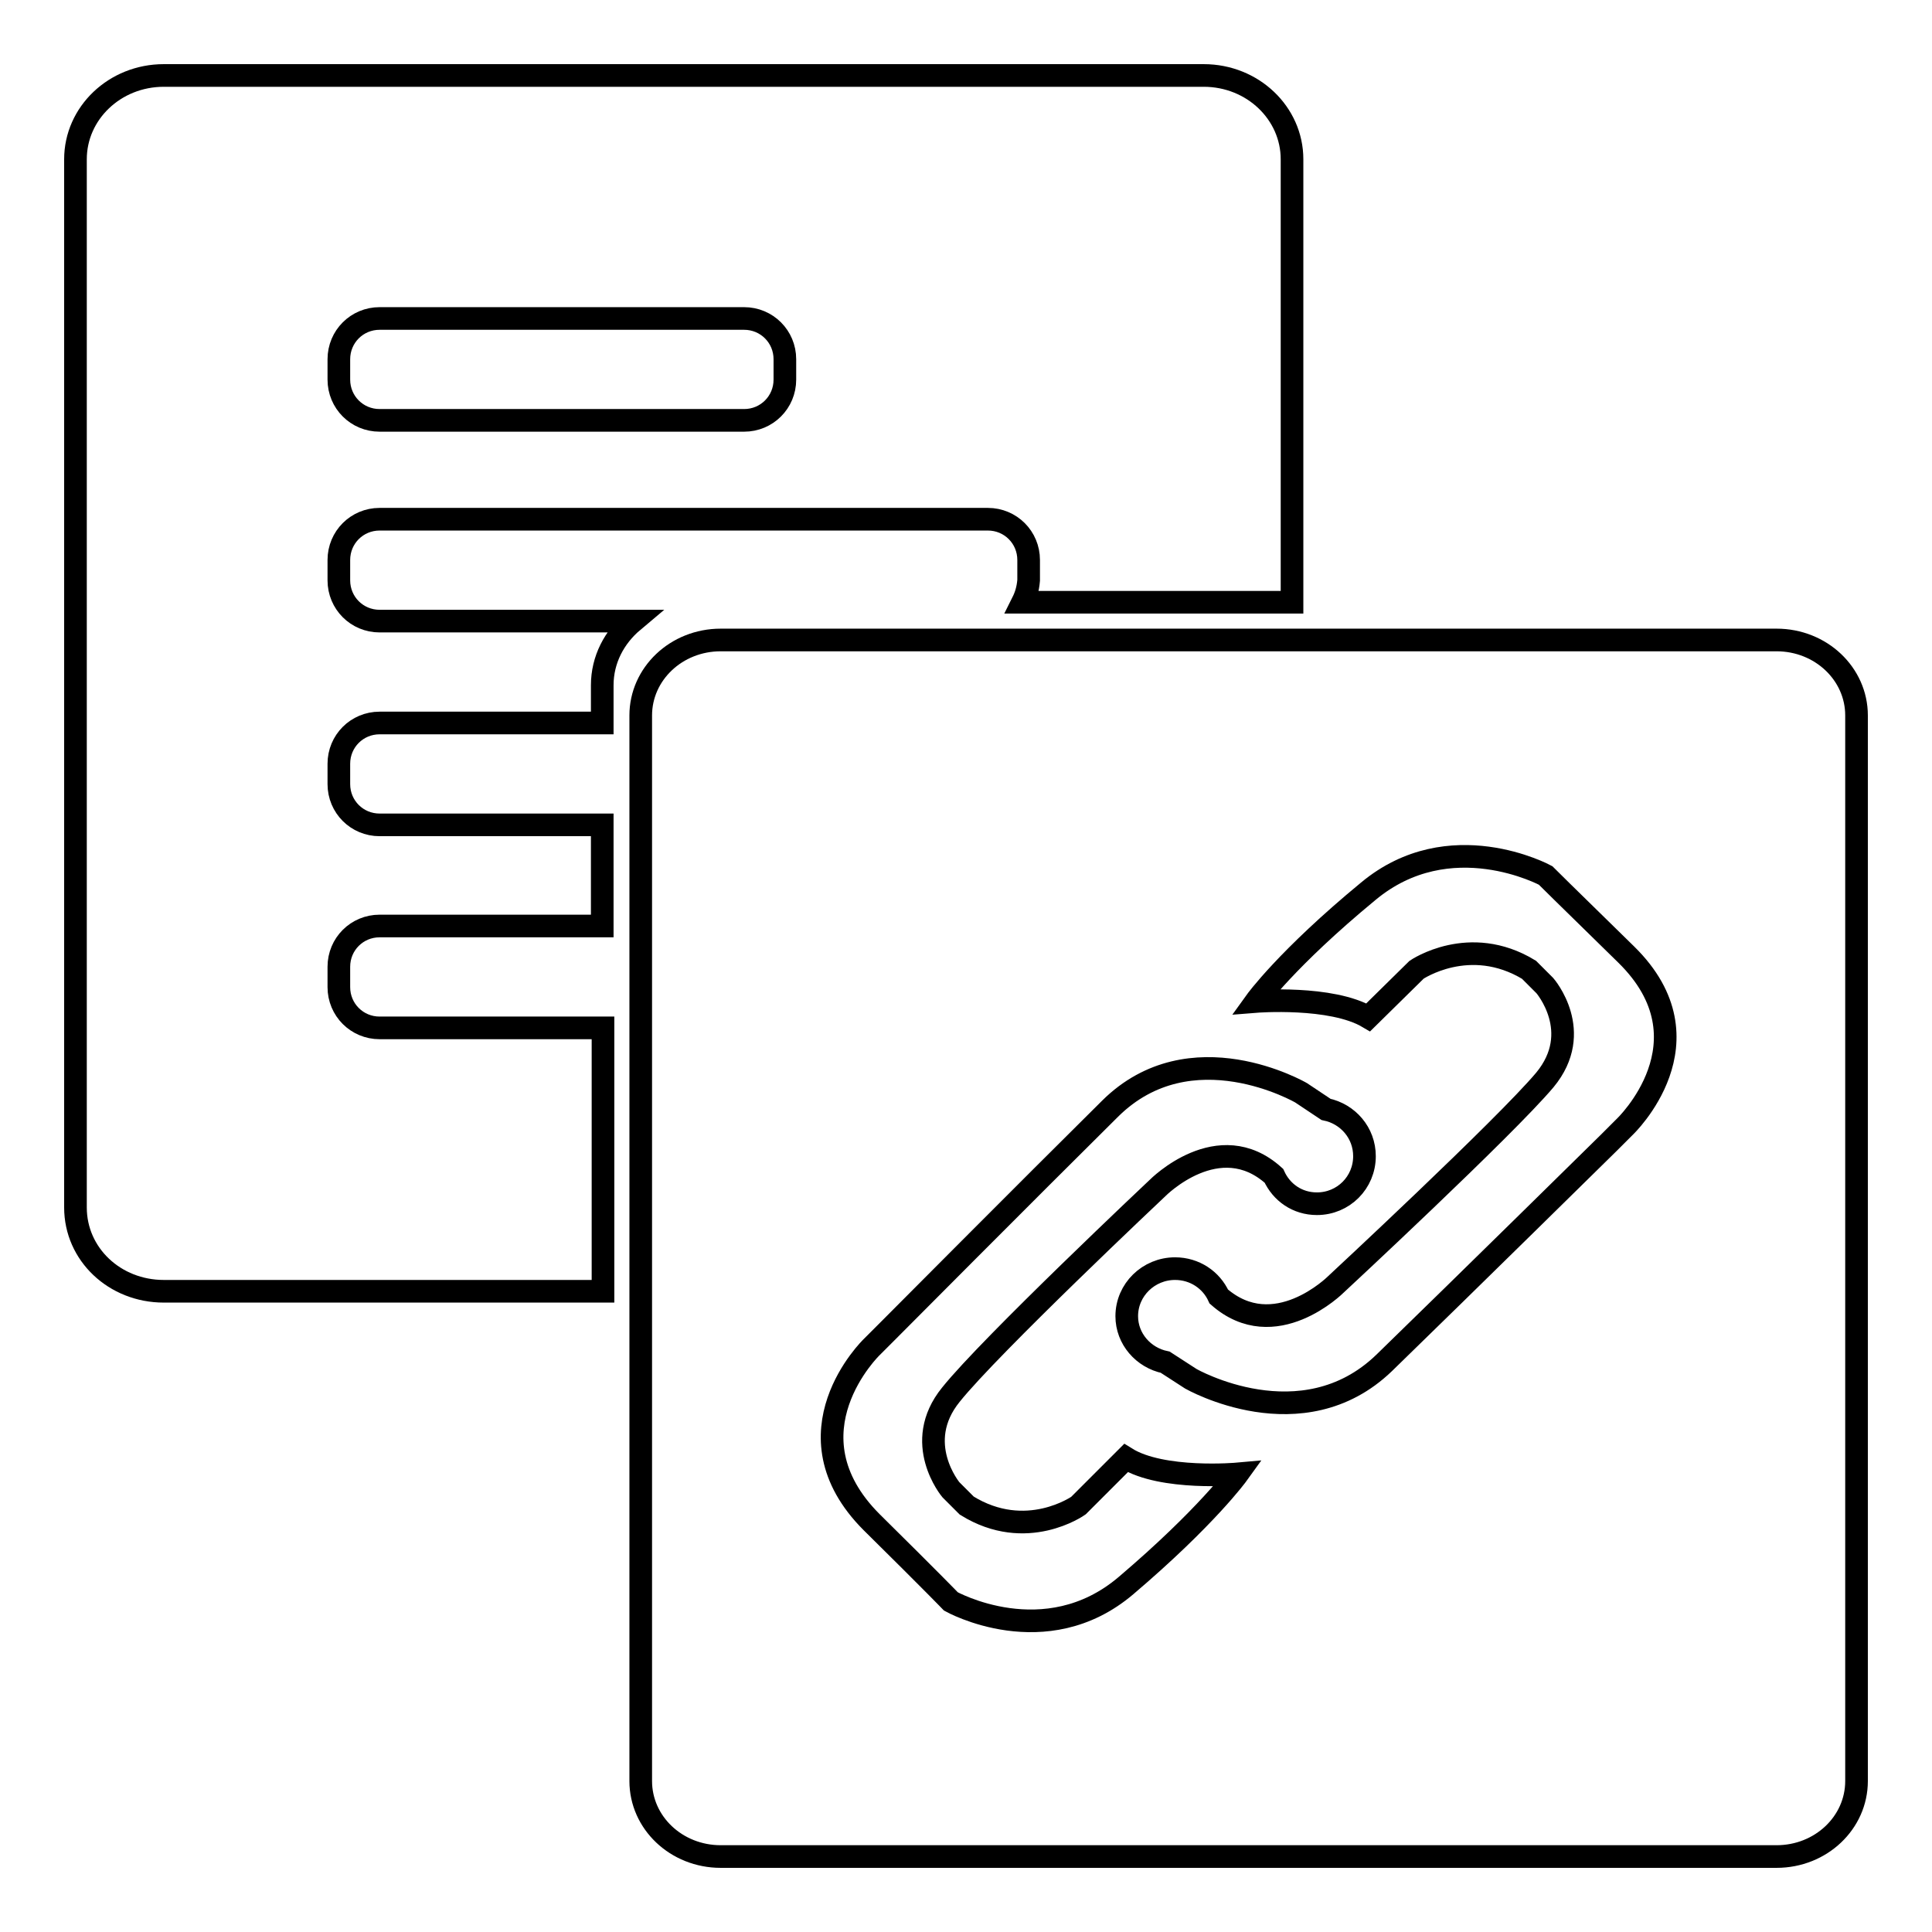
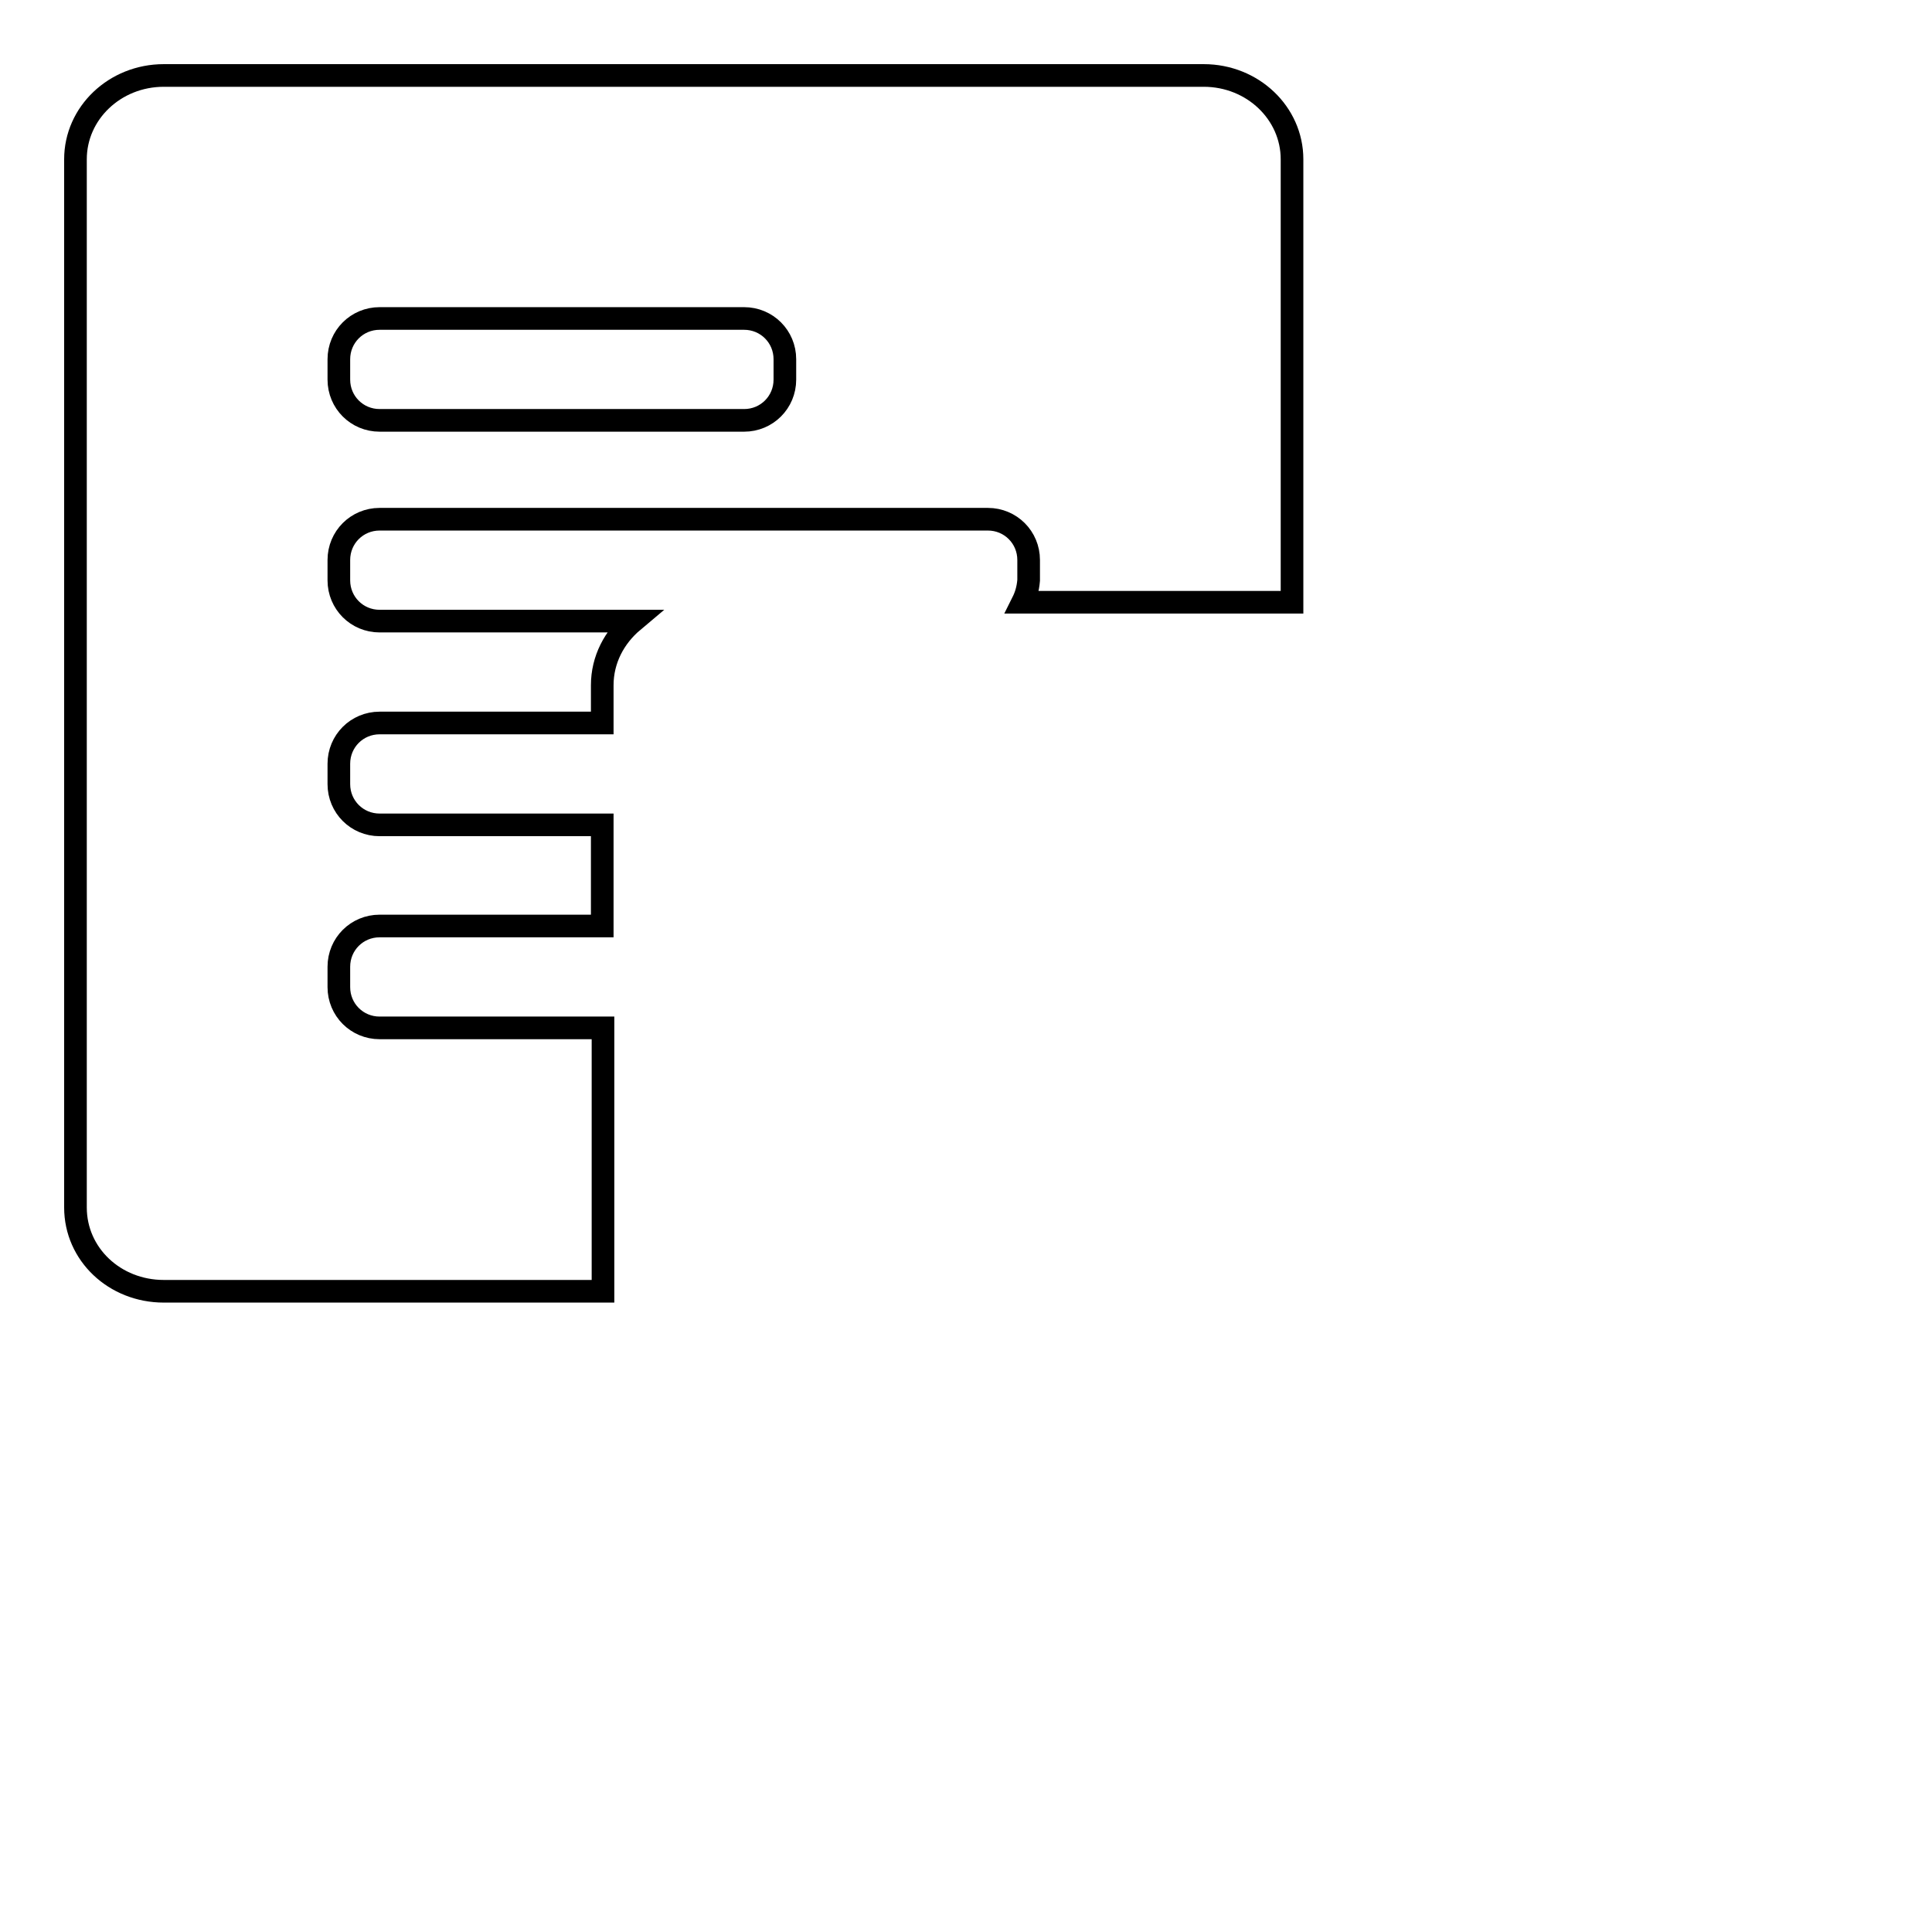
<svg xmlns="http://www.w3.org/2000/svg" version="1.1" x="0px" y="0px" viewBox="0 0 256 256" enable-background="new 0 0 256 256" xml:space="preserve">
  <g>
    <g>
-       <path stroke-width="3" fill-opacity="0" stroke="#000000" d="M235.4,84.8H95.5c-5.9,0-10.6,4.5-10.6,10V236c0,5.5,4.7,10,10.6,10h139.9c5.9,0,10.6-4.5,10.6-10V94.8C246,89.3,241.3,84.8,235.4,84.8z M149.2,210.1c-10.7,9.1-23.2,2.1-23.2,2.1s-2.1-2.2-10.5-10.5c-11.8-11.8,0-23.2,0-23.2l2.1-2.1c0,0,18.8-18.9,29.5-29.5c10.7-10.6,25.3-2.1,25.3-2.1l3.3,2.2c2.9,0.6,5.1,3.1,5.1,6.2c0,3.5-2.8,6.3-6.3,6.3c-2.6,0-4.7-1.5-5.7-3.7c-7.3-6.6-15.4,1.6-15.4,1.6s-22.2,20.9-27.4,27.4c-5.2,6.4,0,12.6,0,12.6l2.1,2.1c7.9,4.9,14.8,0,14.8,0l6.3-6.3c4.8,3,14.8,2.1,14.8,2.1S159.9,201,149.2,210.1z M215.3,149.3l-2.1,2.1c0,0-19,18.7-29.8,29.2c-10.9,10.5-25.6,2.1-25.6,2.1l-3.4-2.2c-2.9-0.6-5.1-3.1-5.1-6.1c0-3.5,2.9-6.3,6.4-6.3c2.6,0,4.8,1.5,5.8,3.7c7.4,6.5,15.5-1.6,15.5-1.6s22.4-20.8,27.7-27.1c5.3-6.4,0-12.5,0-12.5l-2.1-2.1c-7.9-4.8-14.9,0-14.9,0l-6.4,6.3c-4.9-2.9-14.9-2.1-14.9-2.1s4.1-5.7,14.9-14.6c10.8-9,23.5-2.1,23.5-2.1s2.1,2.1,10.7,10.5C227.2,138,215.3,149.3,215.3,149.3z" />
      <path stroke-width="3" fill-opacity="0" stroke="#000000" d="M135.5,79.8h35.7V21.1c0-6.1-5.2-11.1-11.7-11.1H21.7C15.2,10,10,15,10,21.1V160c0,6.2,5.2,11.1,11.7,11.1h58.2v-34.9H50.3c-3,0-5.4-2.4-5.4-5.4v-2.7c0-3,2.4-5.4,5.4-5.4h29.5v-13.4H50.3c-3,0-5.4-2.4-5.4-5.4v-2.7c0-3,2.4-5.4,5.4-5.4h29.5v-5c0-3.4,1.6-6.4,4.1-8.5H50.3c-3,0-5.4-2.4-5.4-5.4v-2.7c0-3,2.4-5.4,5.4-5.4h80.6c3,0,5.4,2.4,5.4,5.4v2.7C136.2,78.1,135.9,79,135.5,79.8z M104,50.3c0,3-2.4,5.4-5.4,5.4H50.3c-3,0-5.4-2.4-5.4-5.4v-2.7c0-3,2.4-5.4,5.4-5.4h48.3c3,0,5.4,2.4,5.4,5.4L104,50.3L104,50.3z" />
    </g>
  </g>
</svg>